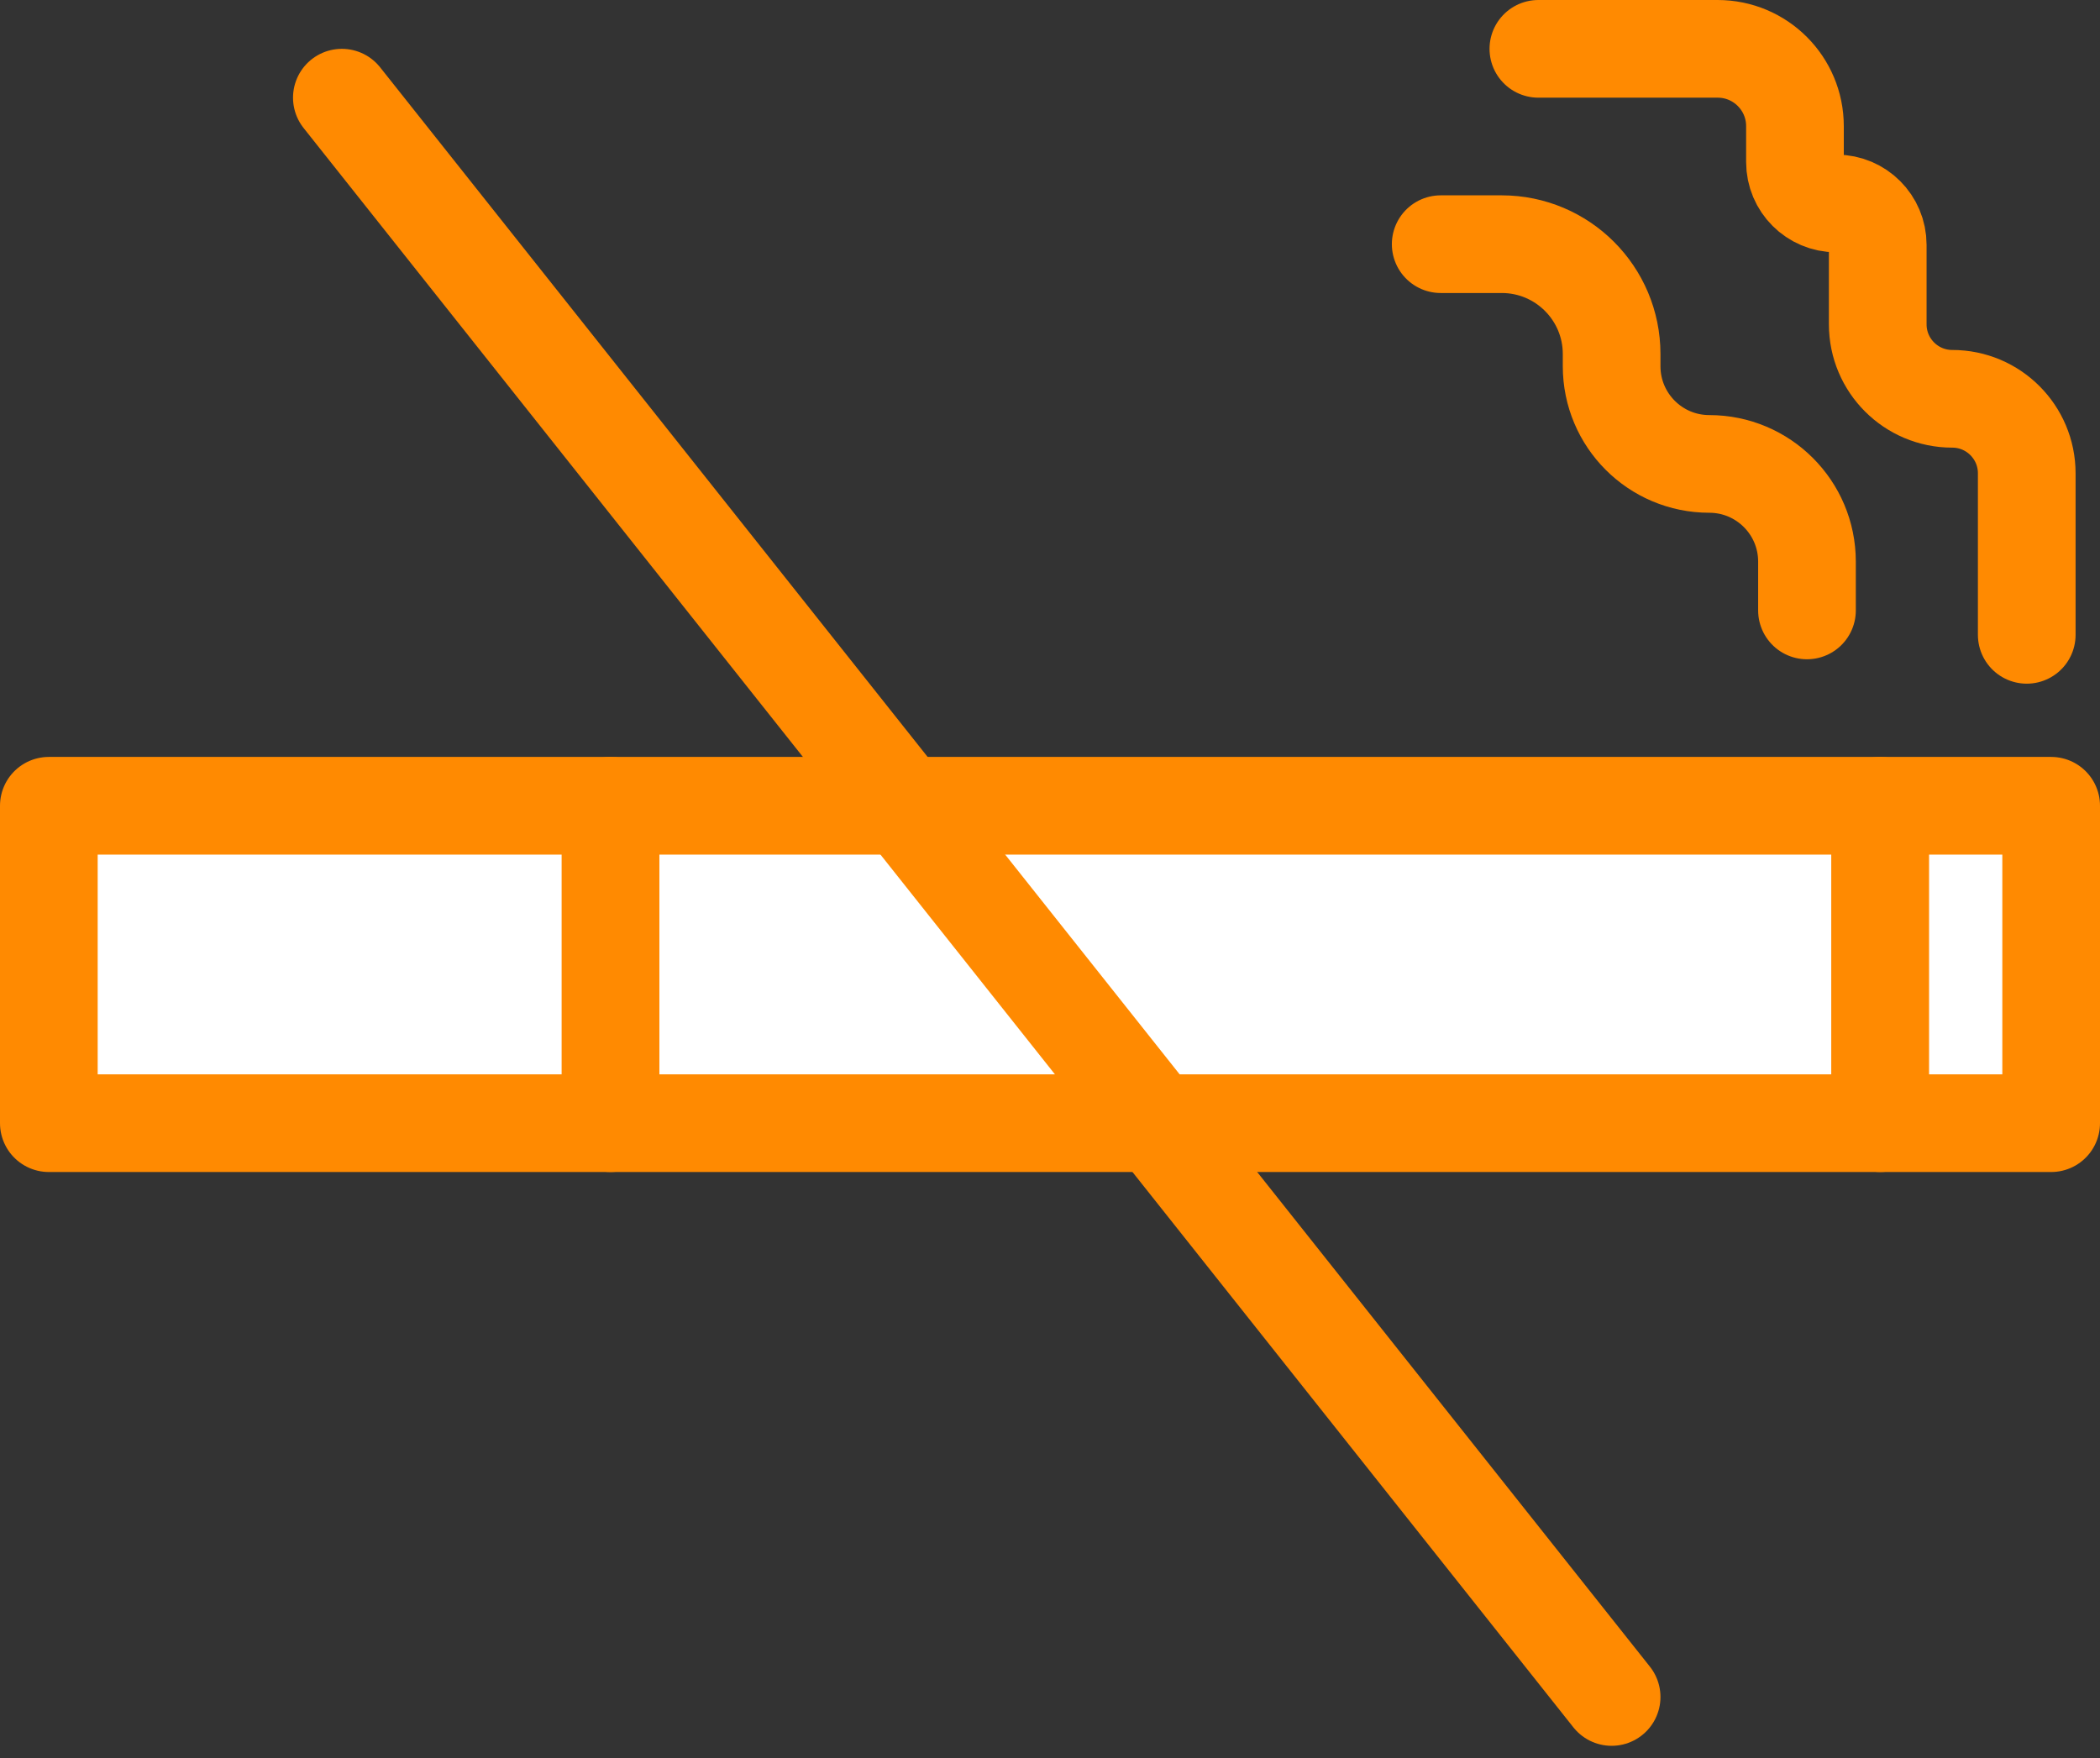
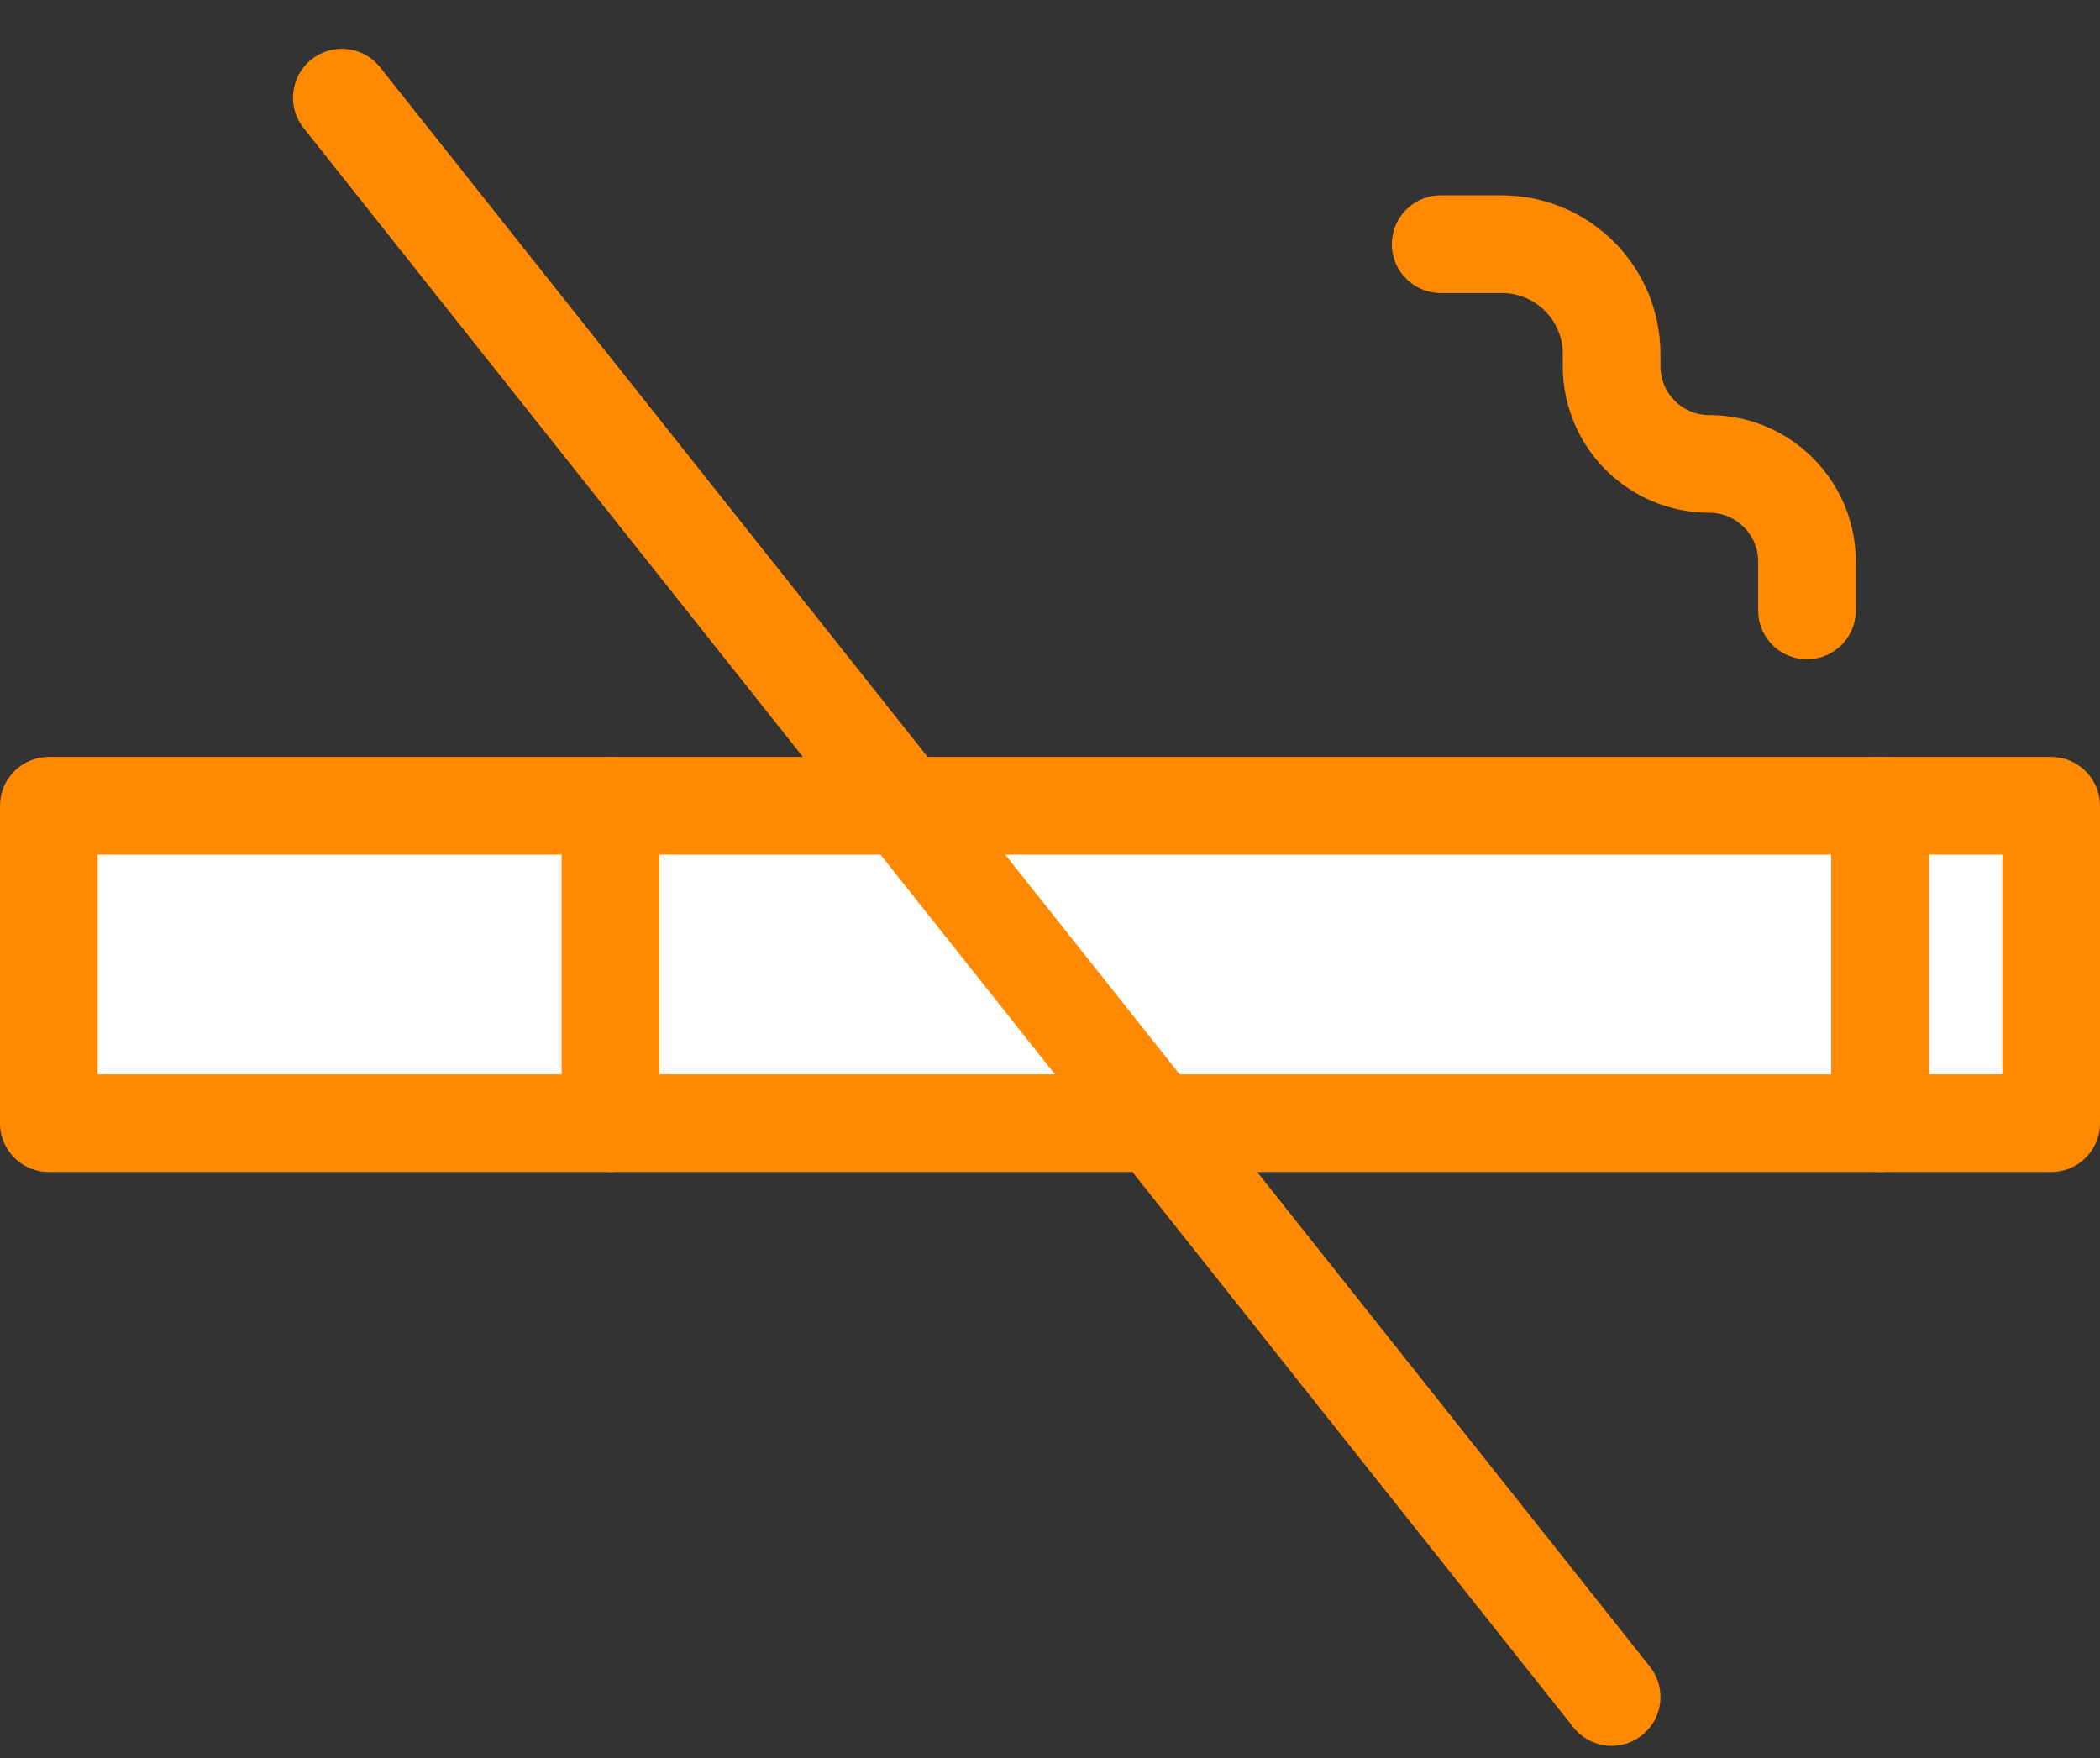
<svg xmlns="http://www.w3.org/2000/svg" width="86" height="72" viewBox="0 0 86 72" fill="none">
  <rect x="0" y="0" width="86" height="72" fill="#333333" stroke="none" />
  <rect x="25" y="33" width="52" height="13" fill="white" stroke="#FF8A01" stroke-width="4" stroke-linecap="round" stroke-linejoin="round" />
  <rect x="77" y="33" width="7" height="13" fill="white" stroke="#FF8A01" stroke-width="4" stroke-linecap="round" stroke-linejoin="round" />
  <rect x="2" y="33" width="23" height="13" fill="white" stroke="#FF8A01" stroke-width="4" stroke-linecap="round" stroke-linejoin="round" />
  <path d="M14 4L66 69.5" stroke="#FF8A01" stroke-width="4" stroke-linecap="round" stroke-linejoin="round" />
-   <path d="M83 26V19.384C83 17.699 81.634 16.333 79.949 16.333V16.333C78.264 16.333 76.898 14.967 76.898 13.283V10.028C76.898 9.092 76.139 8.333 75.203 8.333V8.333C74.267 8.333 73.508 7.574 73.508 6.638V5.167C73.508 3.418 72.091 2 70.342 2H63" stroke="#FF8A01" stroke-width="4" stroke-linecap="round" stroke-linejoin="round" />
-   <path d="M74 25V23C74 20.791 72.209 19 70 19V19C67.791 19 66 17.209 66 15V14.5C66 12.015 63.985 10 61.5 10H59" stroke="#FF8A01" stroke-width="4" stroke-linecap="round" stroke-linejoin="round" />
+   <path d="M74 25V23C74 20.791 72.209 19 70 19C67.791 19 66 17.209 66 15V14.5C66 12.015 63.985 10 61.5 10H59" stroke="#FF8A01" stroke-width="4" stroke-linecap="round" stroke-linejoin="round" />
</svg>